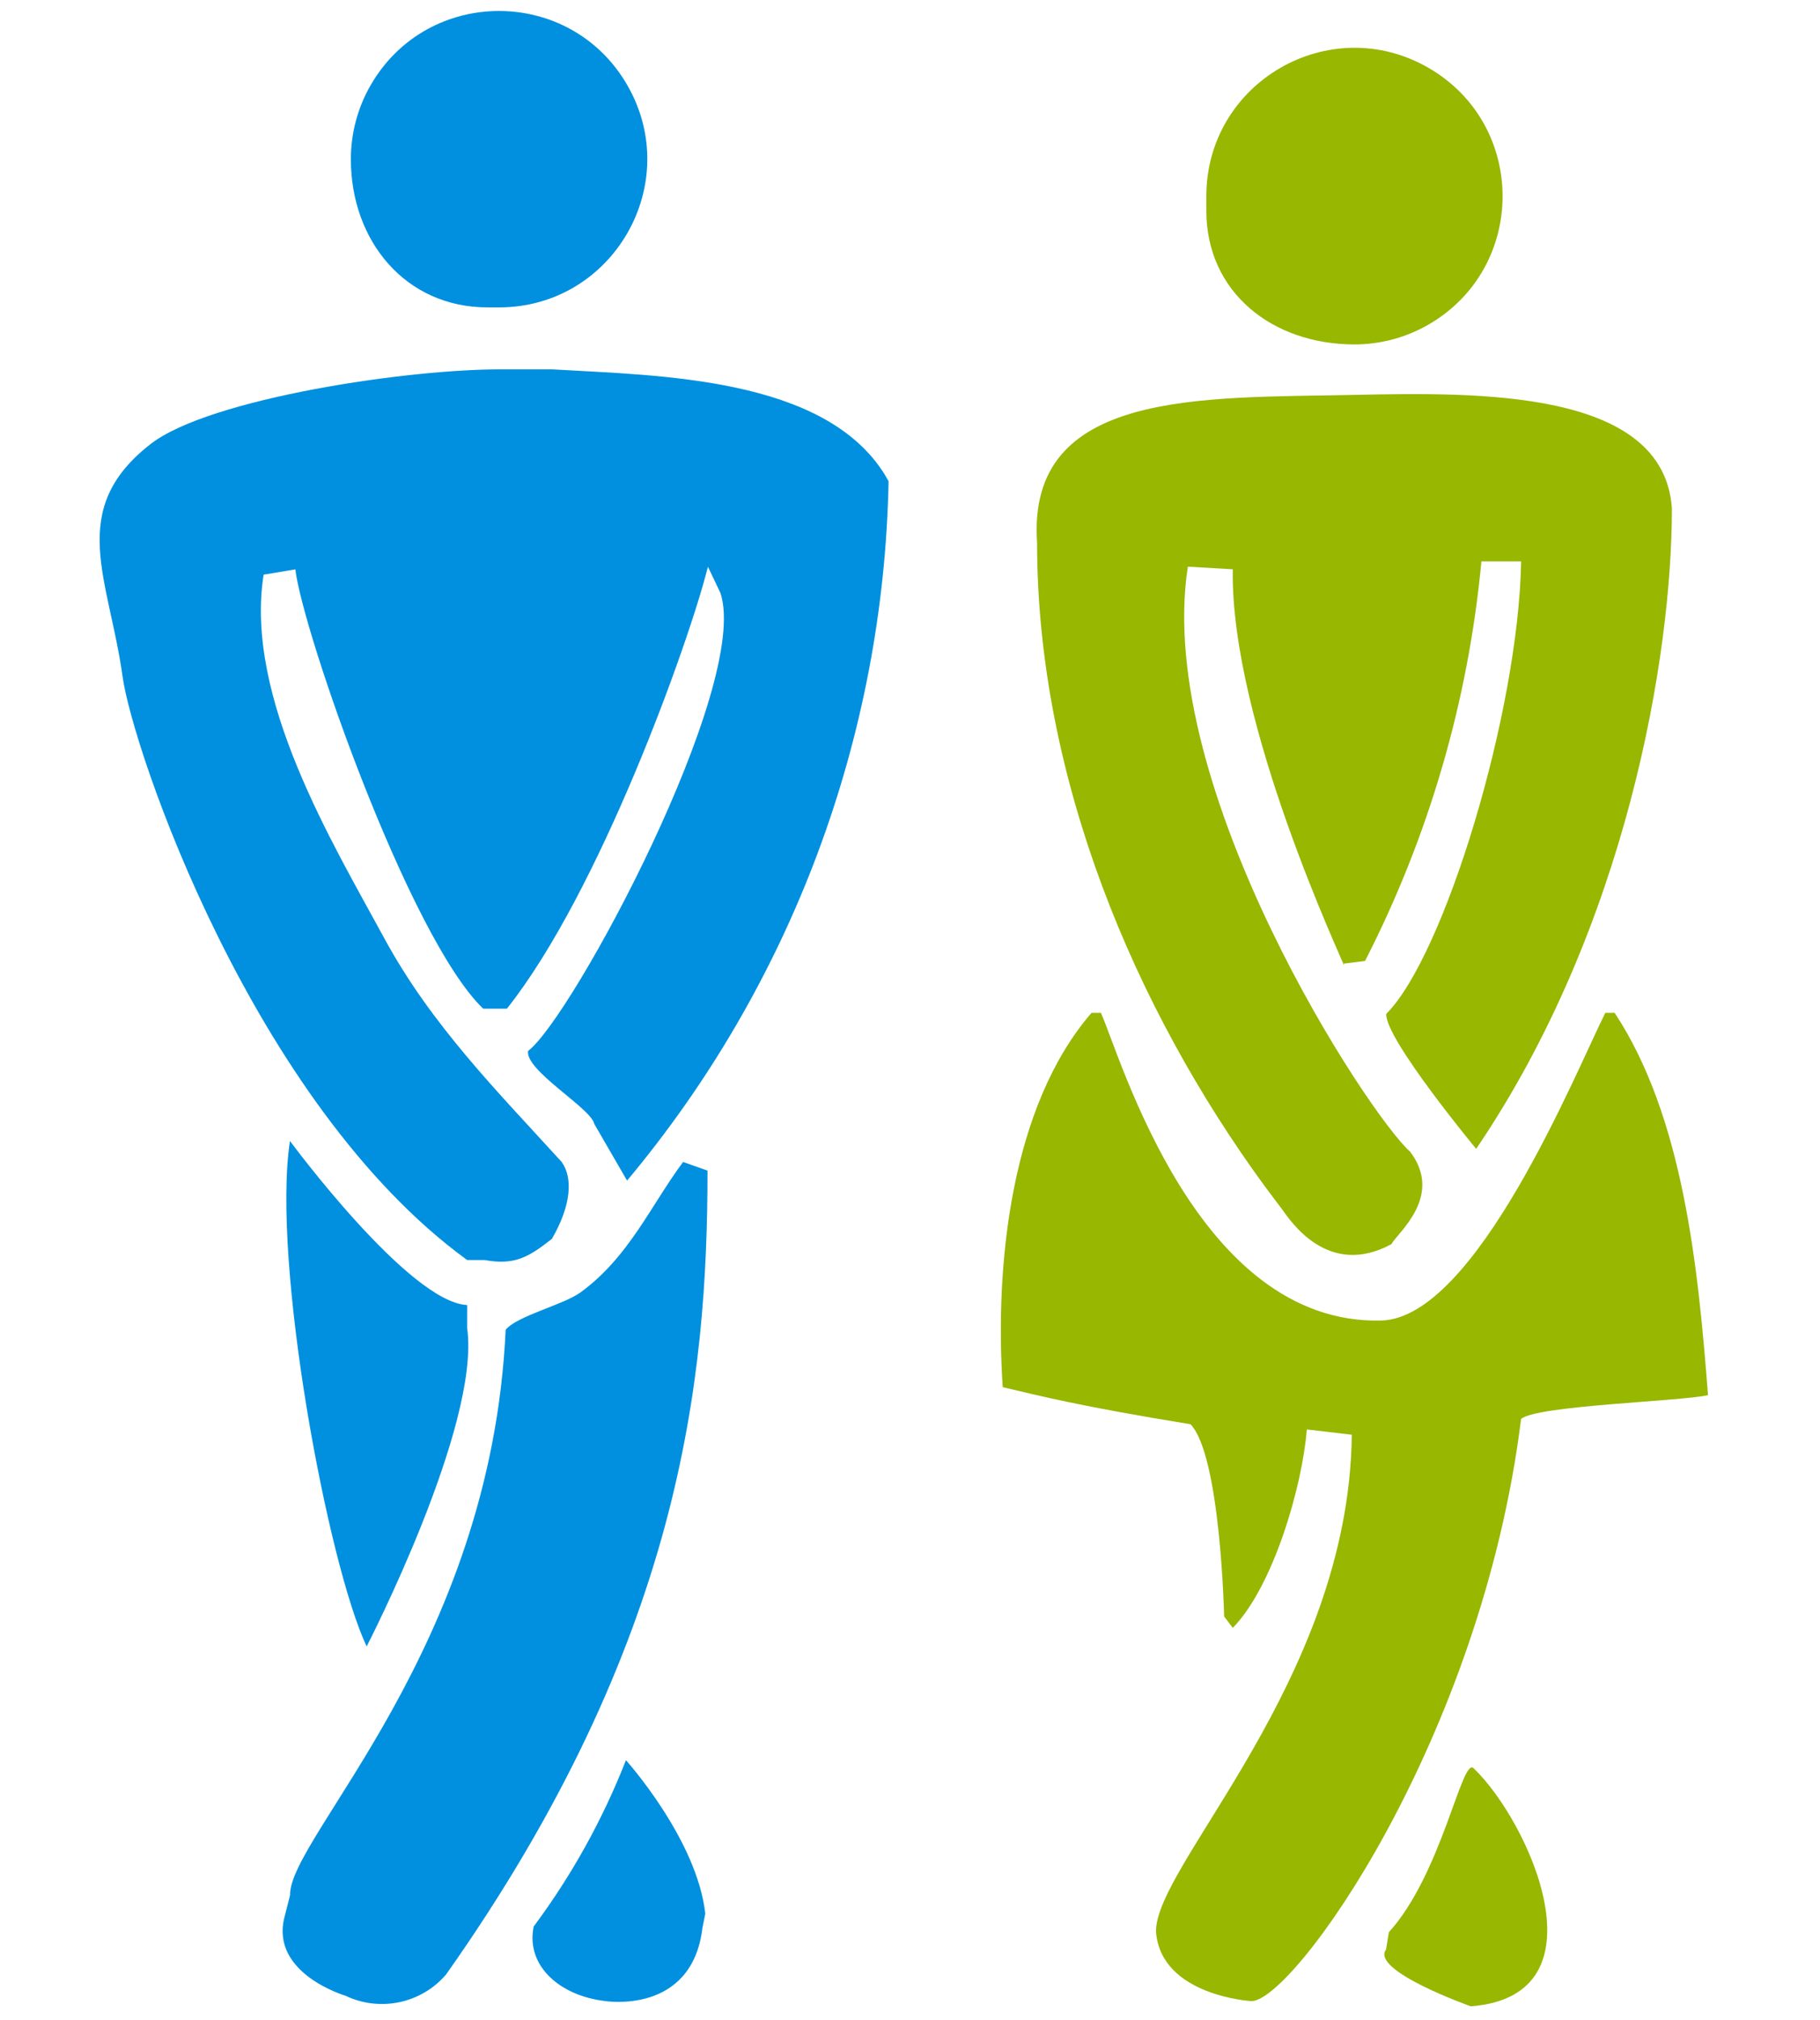
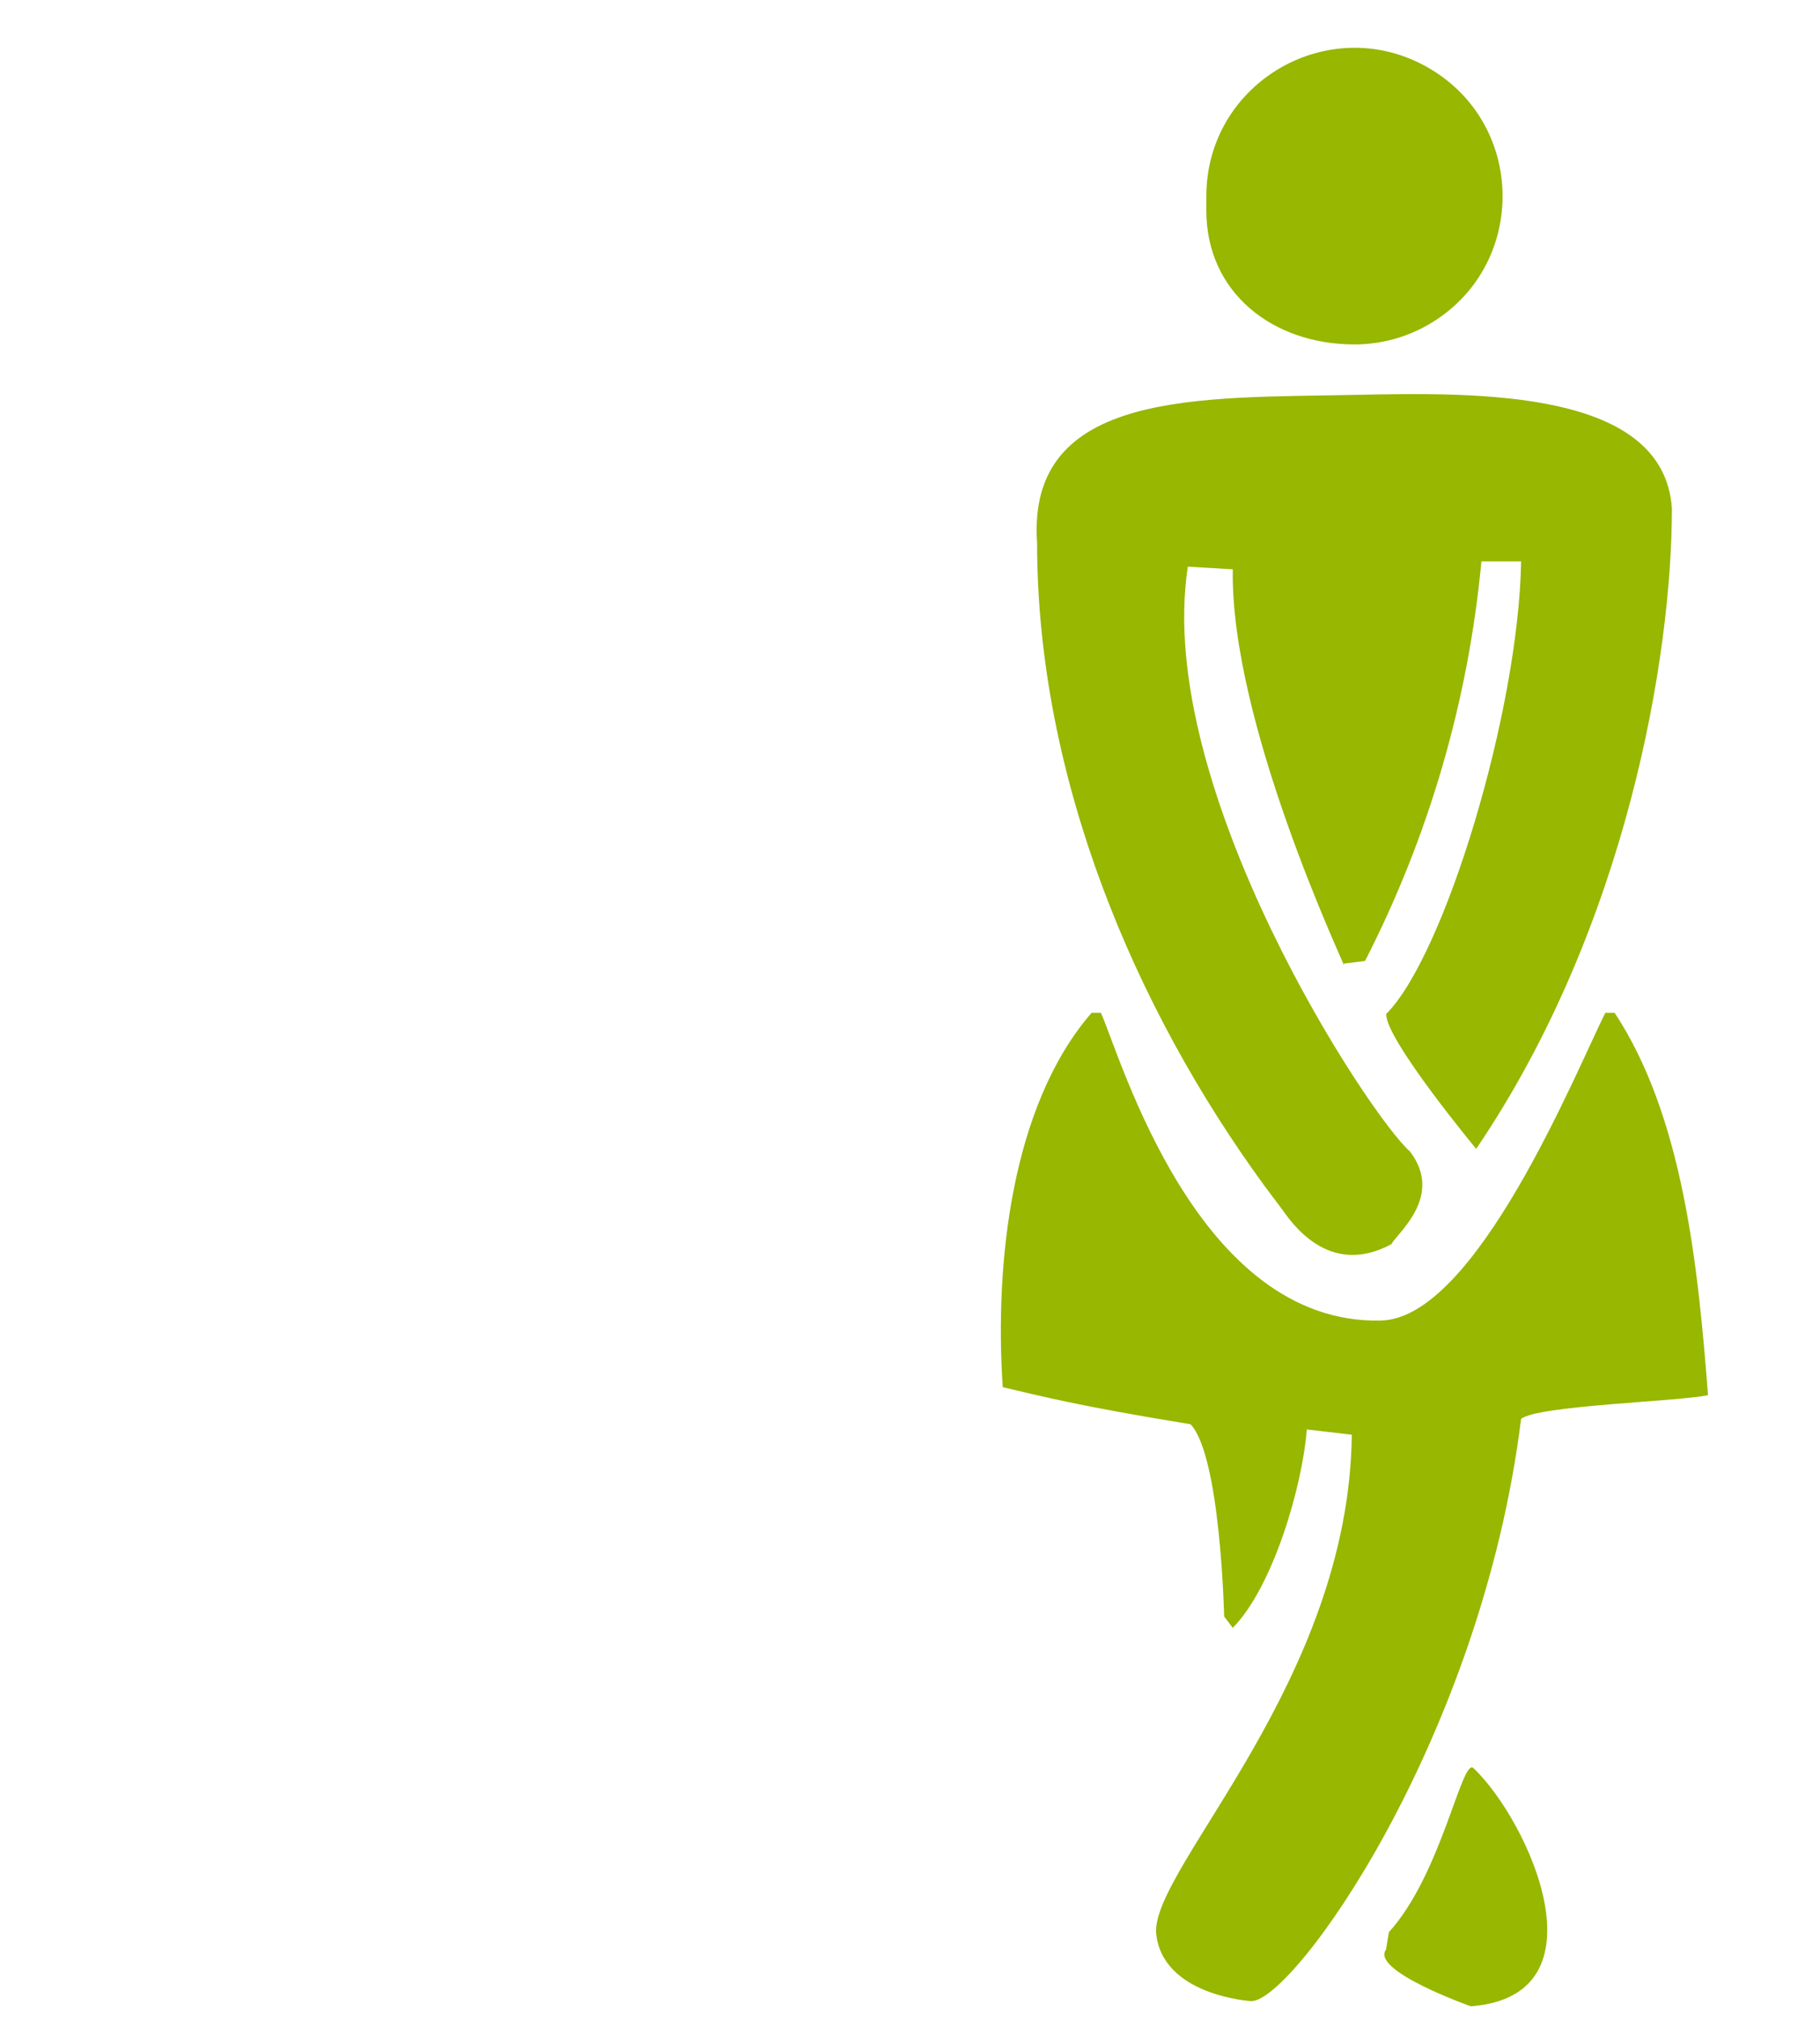
<svg xmlns="http://www.w3.org/2000/svg" width="90.152" height="100" viewBox="-3.121 -2.837 93.983 105.958">
-   <path id="Pfad_266" data-name="Pfad 266" d="M 22.299 13.287 C 28.283 13.286 32.023 6.807 29.03 1.625 C 26.037 -3.557 18.557 -3.556 15.565 1.627 C 14.883 2.809 14.524 4.149 14.524 5.514 C 14.525 9.807 17.4 13.287 21.693 13.286 M 33.126 97.539 C 32.69 93.631 28.962 89.489 28.962 89.489 C 27.744 92.6 26.115 95.535 24.119 98.214 C 23.695 100.271 25.491 101.843 27.851 102.121 C 27.851 102.121 32.419 102.878 32.975 98.297 M 11.333 96.571 C 11.26 93.529 21.883 83.661 22.648 66.914 C 23.248 66.18 25.657 65.614 26.57 64.958 C 29.12 63.107 30.27 60.38 31.962 58.111 L 33.242 58.565 C 33.242 69.486 31.872 83.246 19.518 100.735 C 18.212 102.253 16.05 102.708 14.243 101.845 C 14.243 101.845 10.332 100.697 11.025 97.782 M 20.628 65.616 C 17.574 65.477 11.328 57.01 11.328 57.01 C 10.355 63.395 13.315 79.216 15.353 83.522 C 15.353 83.522 21.343 71.922 20.628 66.828 M 20.628 63.256 C 9.339 55.039 3.063 36.41 2.547 32.678 C 1.832 27.497 -0.423 23.898 4.018 20.45 C 7.095 18.062 17.648 16.479 22.647 16.538 L 25.106 16.538 C 30.677 16.864 39.392 16.925 42.561 22.083 C 42.625 22.189 42.688 22.297 42.746 22.405 C 42.488 35.84 37.646 48.784 29.021 59.089 L 27.295 56.108 C 27.131 55.294 23.671 53.321 23.824 52.29 C 26.153 50.531 35.507 33.09 33.924 28.274 L 33.265 26.888 C 32.259 30.901 27.573 43.963 22.715 50.069 L 21.466 50.069 C 17.579 46.321 11.999 30.301 11.61 27.028 L 9.945 27.305 C 8.929 33.758 13.545 41.343 16.275 46.372 C 18.756 50.941 22.202 54.392 25.589 58.111 C 26.189 58.955 26.089 60.393 25.075 62.146 C 23.819 63.129 23.113 63.532 21.542 63.256" fill="#0090df" fill-rule="evenodd" />
  <path id="Pfad_267" data-name="Pfad 267" d="M 59.424 7.456 C 59.423 1.472 65.901 -2.27 71.084 0.722 C 76.267 3.714 76.268 11.194 71.086 14.187 C 69.904 14.87 68.562 15.229 67.197 15.229 C 62.904 15.229 59.424 12.506 59.424 8.213 M 69.004 98.513 C 71.779 95.459 72.834 89.325 73.446 89.907 C 76.361 92.684 80.525 101.844 73.307 102.4 C 73.307 102.4 68.021 100.532 68.856 99.422 M 60.811 82.551 C 62.927 80.389 64.458 75.151 64.698 72.141 L 67.058 72.418 C 66.919 85.328 56.648 95.045 56.785 98.518 C 57.064 101.849 61.785 102.128 61.785 102.128 C 64.006 102.128 73.862 88.385 75.943 71.589 C 76.783 70.881 84.209 70.679 85.754 70.343 C 85.236 63.621 84.454 55.743 80.854 50.289 L 80.364 50.289 C 78.828 53.352 73.59 66.309 68.597 66.429 C 58.94 66.663 54.951 52.67 53.891 50.289 L 53.399 50.289 C 49.172 55.17 48.307 63.489 48.738 69.924 C 50.769 70.396 52.624 70.895 58.592 71.868 C 60.17 73.505 60.359 81.949 60.359 81.949 M 62.478 59.368 C 55.678 50.068 50.541 37.991 50.541 25.637 C 49.985 17.587 59.16 18.048 67.21 17.876 C 73.733 17.738 83.438 17.587 83.859 23.833 C 83.859 31.552 81.499 45.764 73.586 57.424 C 73.586 57.424 68.786 51.633 68.867 50.345 C 71.921 47.291 75.807 34.52 75.946 26.61 L 73.861 26.61 C 73.175 33.921 71.102 41.033 67.753 47.568 L 66.643 47.706 C 66.643 47.197 66.634 48.285 66.634 47.776 C 66.634 47.633 60.674 35.076 60.812 27.025 L 58.453 26.886 C 56.653 38.546 68.03 55.758 70.113 57.563 C 71.913 59.923 69.413 61.863 69.14 62.421 C 65.809 64.221 63.849 61.213 63.387 60.579" fill="#97b700" fill-rule="evenodd" />
</svg>